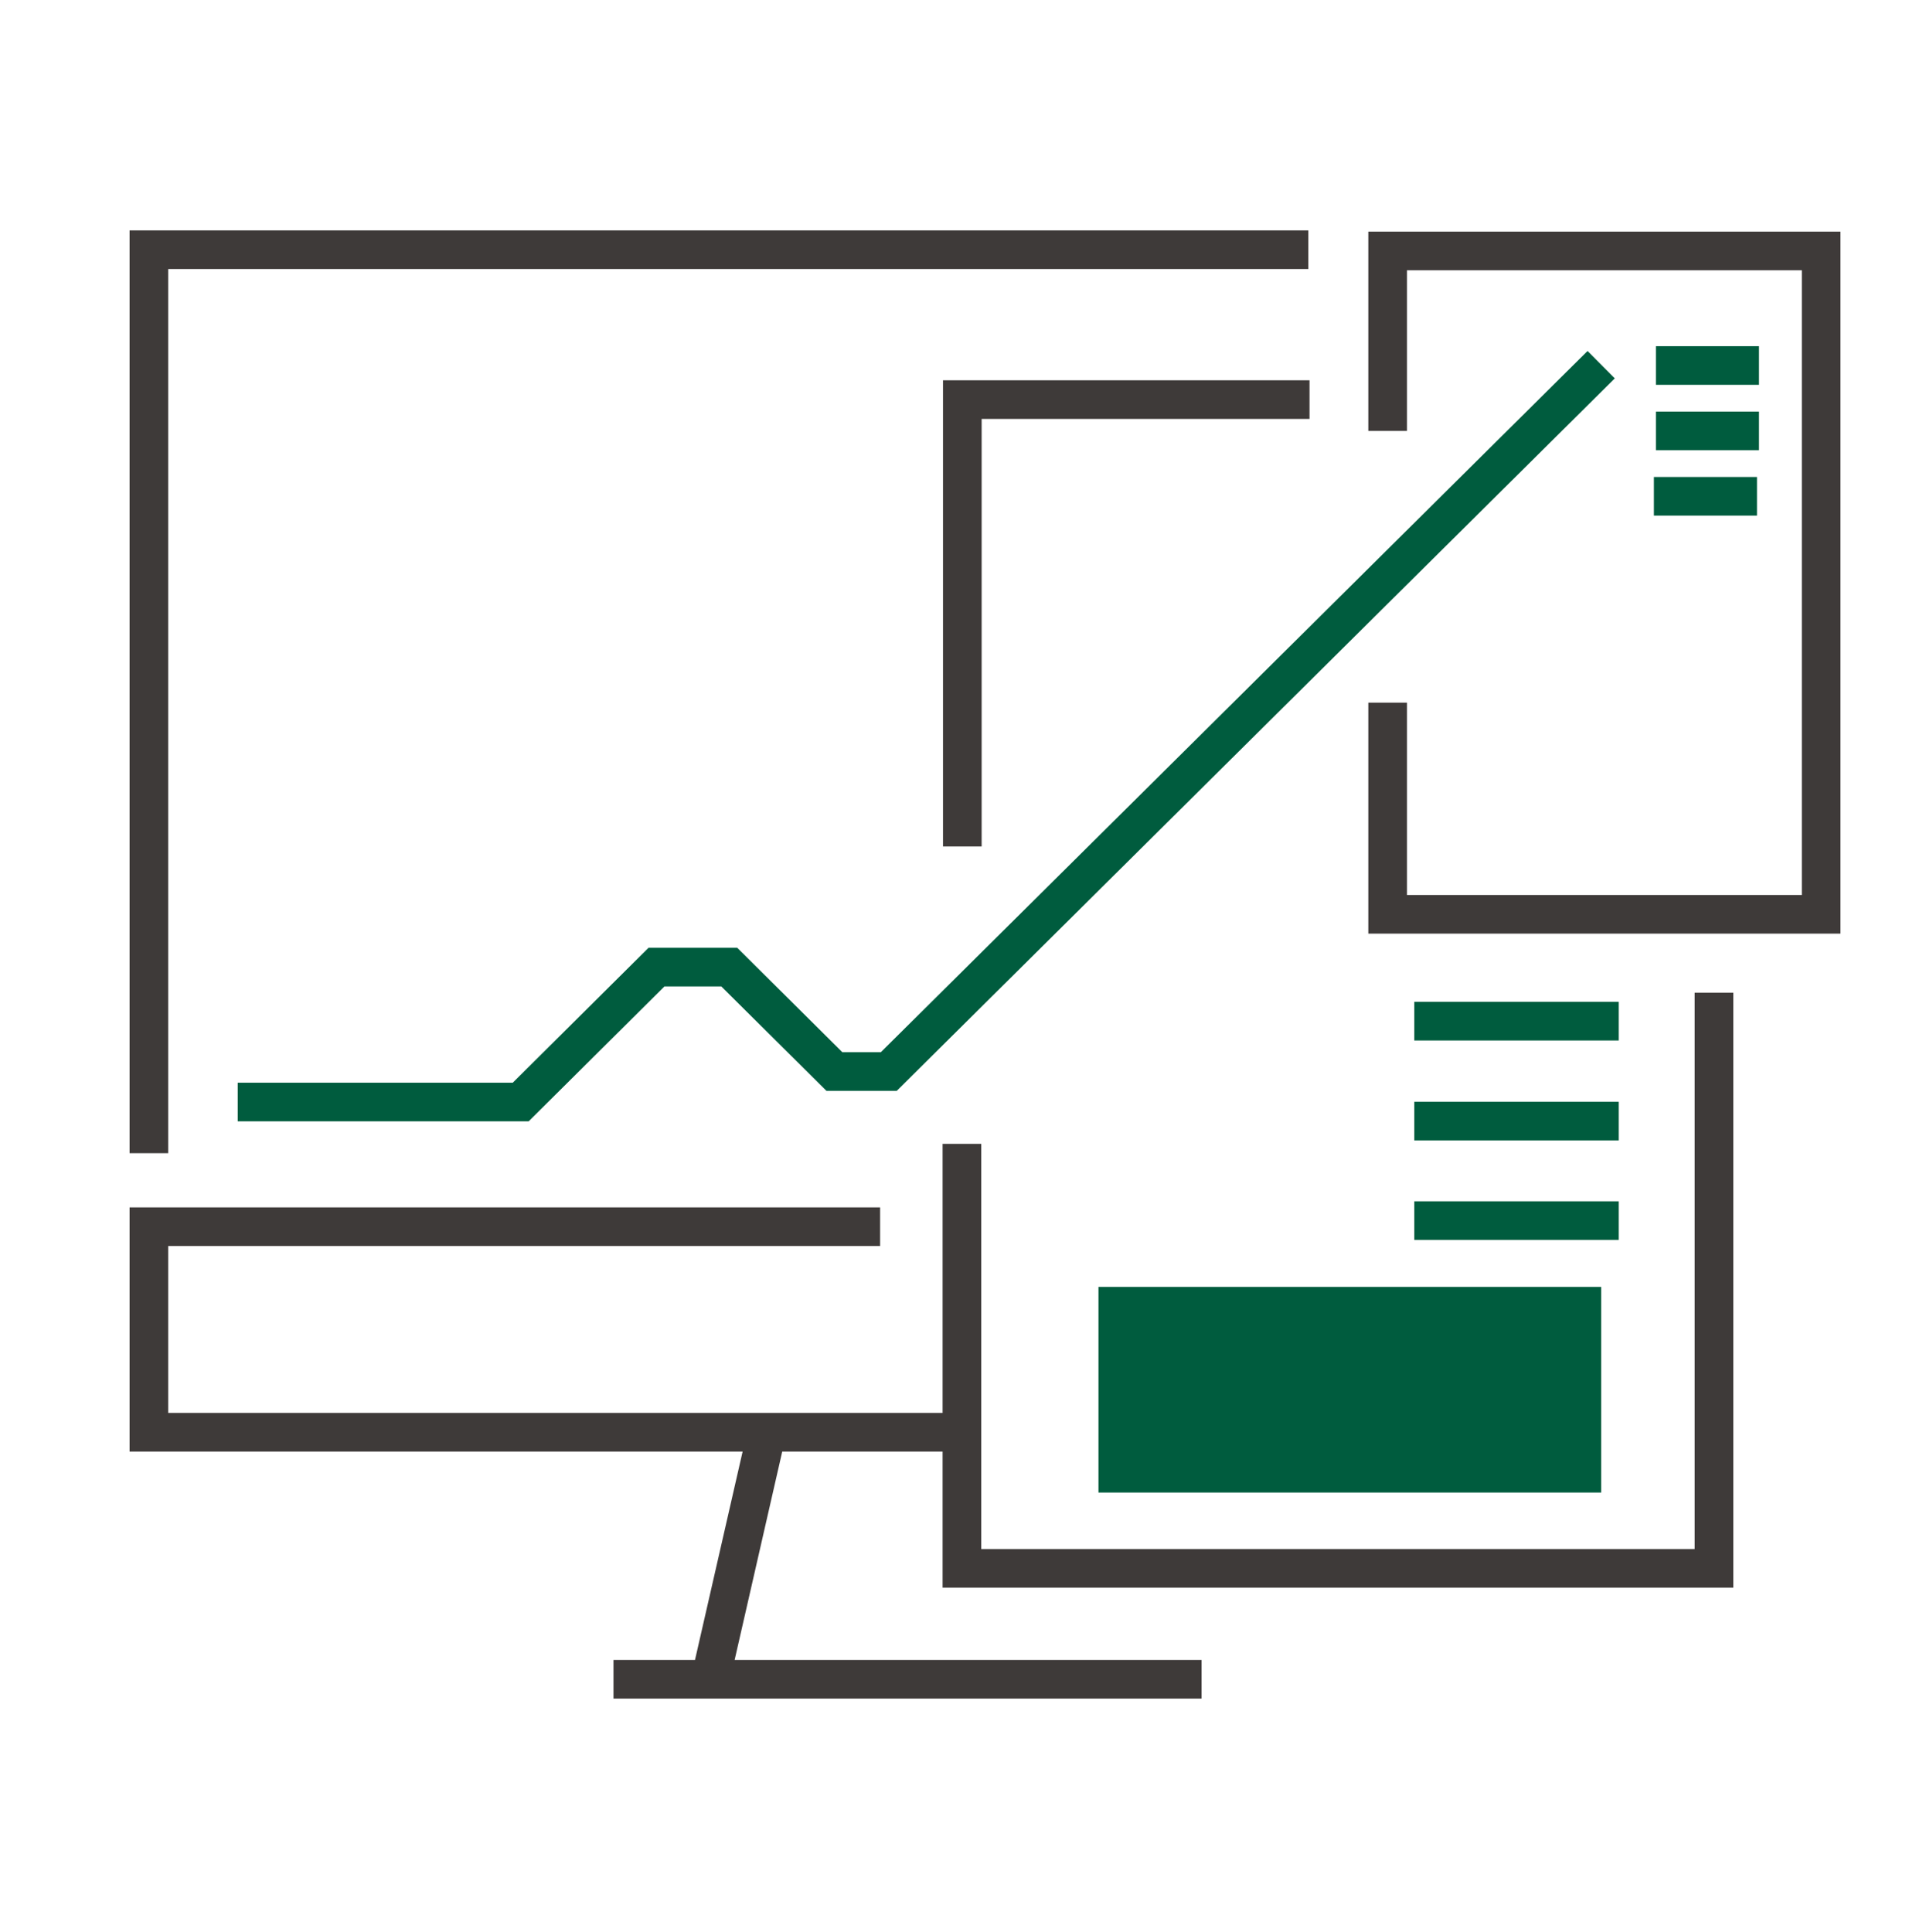
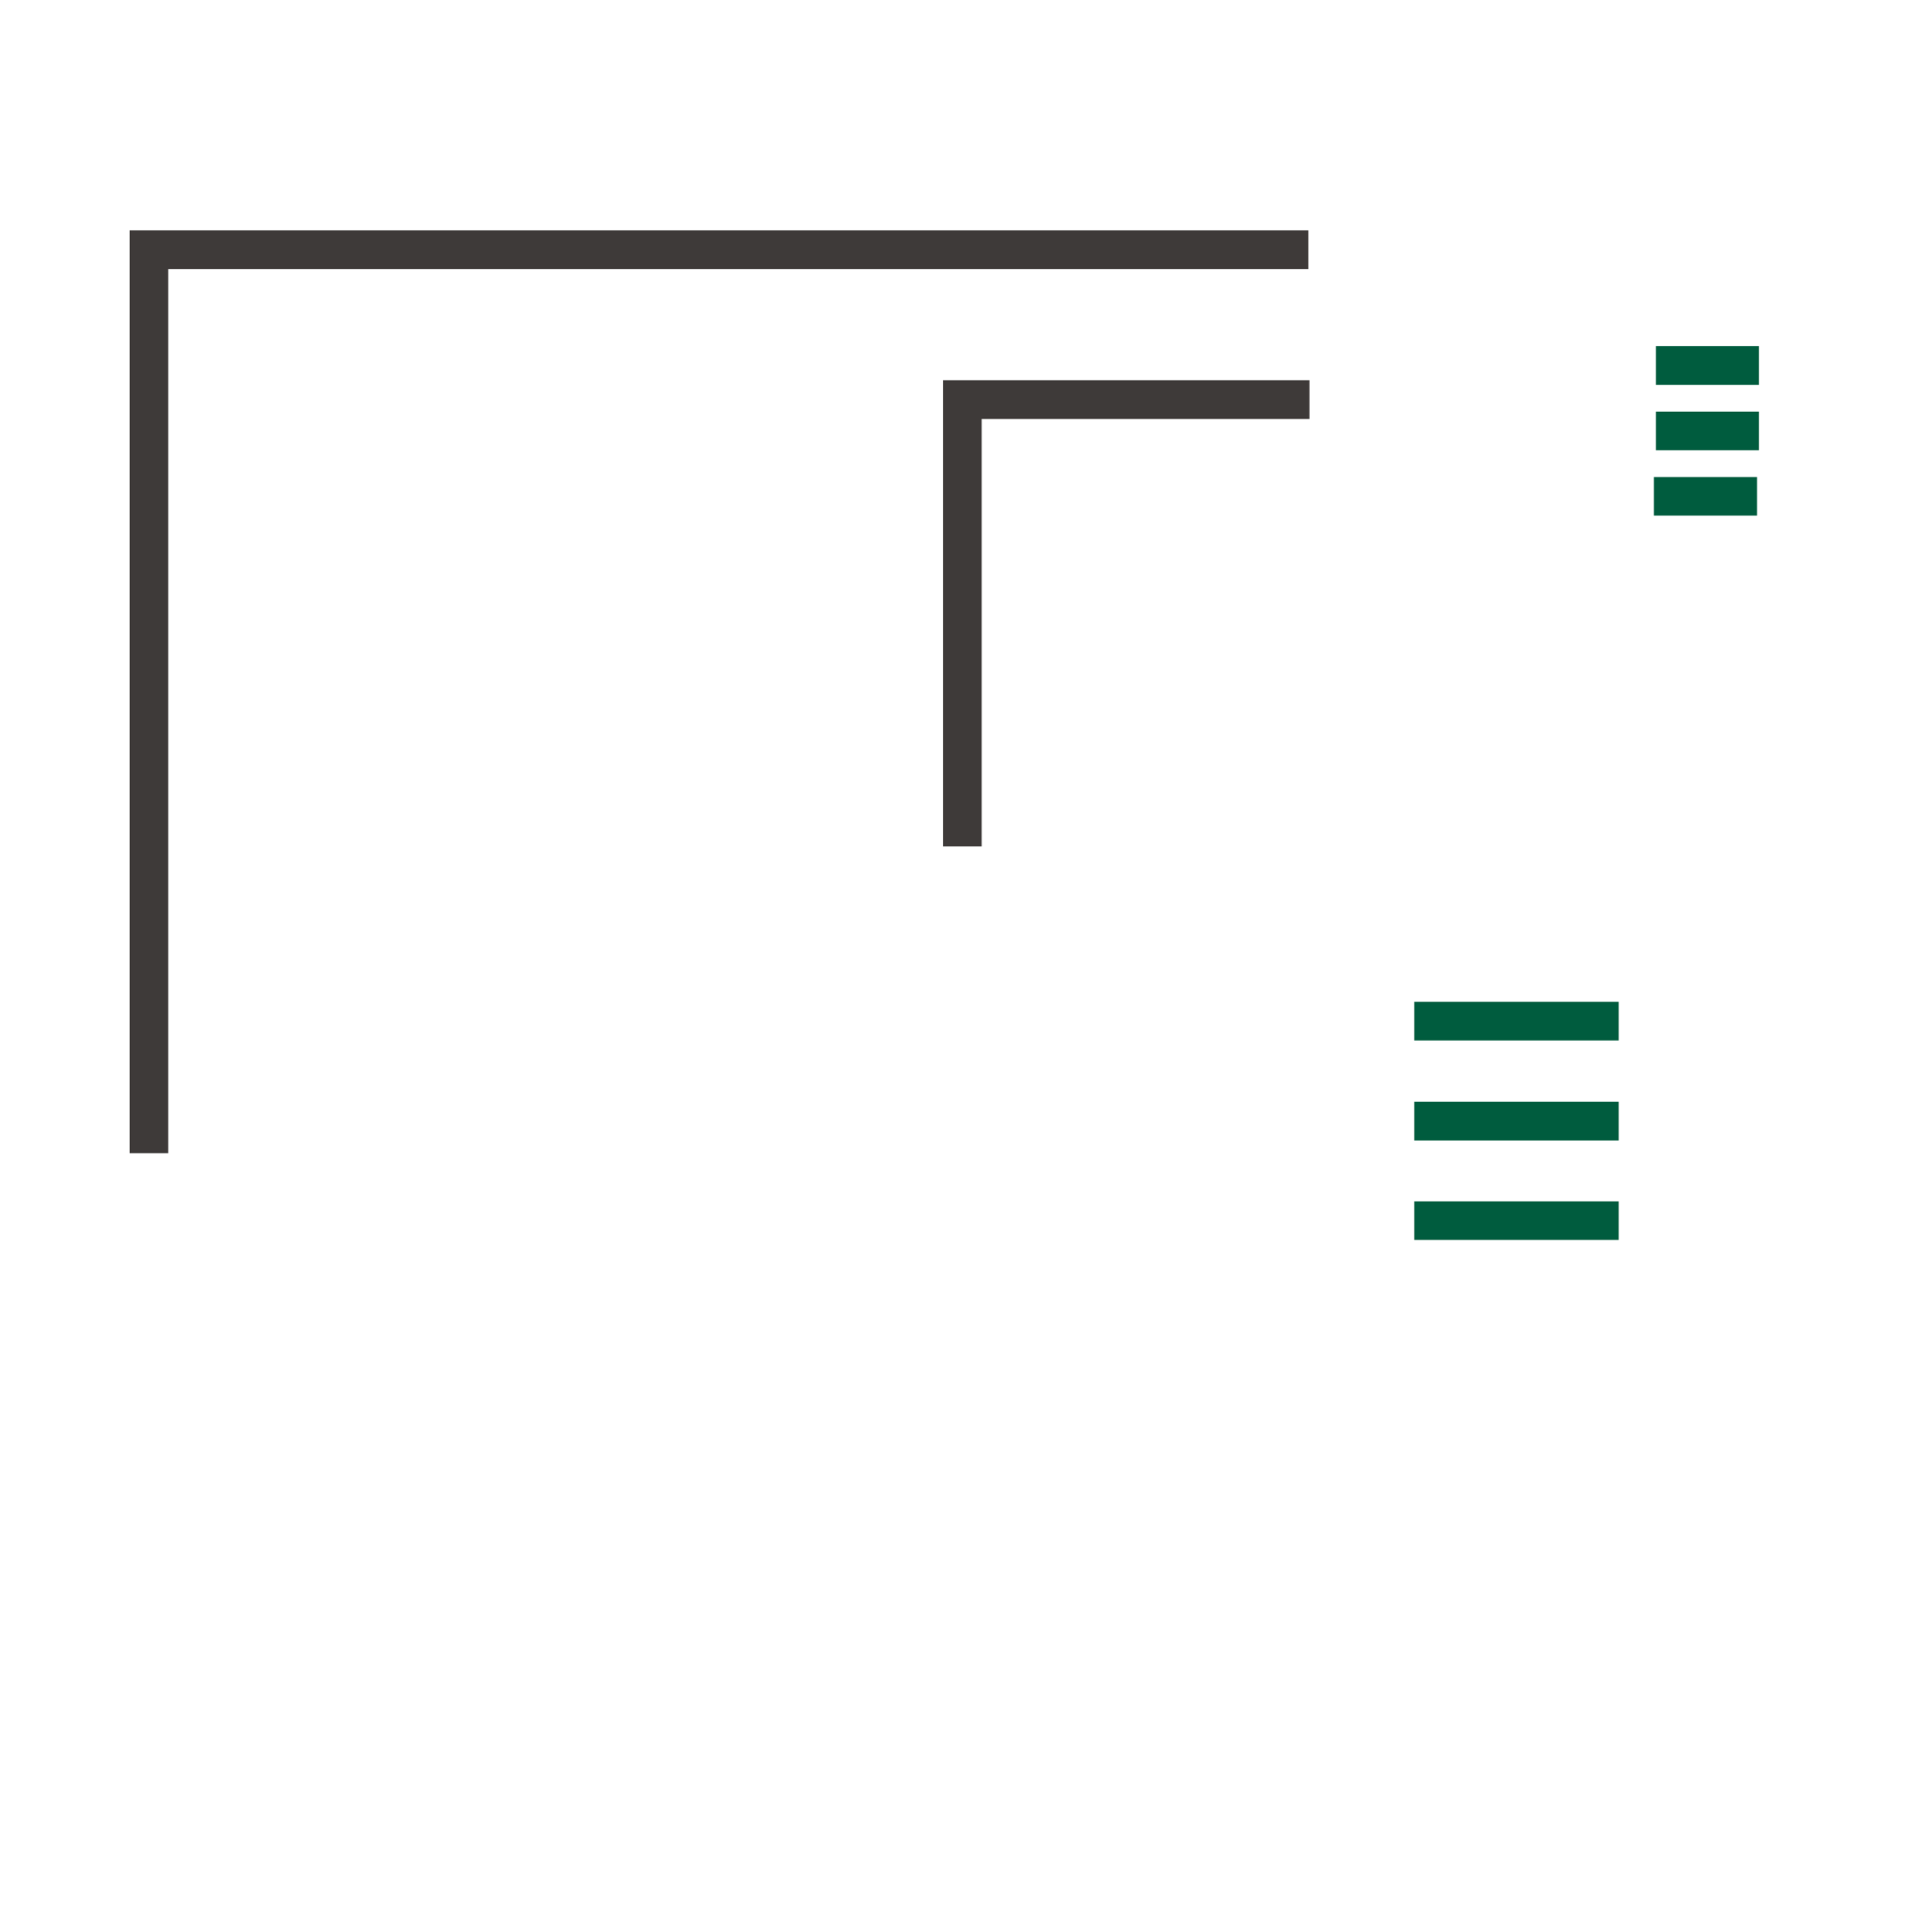
<svg xmlns="http://www.w3.org/2000/svg" width="74" height="75" viewBox="0 0 74 75" fill="none">
  <path fill-rule="evenodd" clip-rule="evenodd" d="M5.031 8.945H50.794V10.445H6.531V44.77H5.031V8.945ZM36.612 14.764H50.842V16.264H38.112V32.863H36.612V14.764Z" fill="#3E3A39" />
-   <path fill-rule="evenodd" clip-rule="evenodd" d="M62.694 14.69L34.816 42.35H32.086L28.005 38.297H25.797L20.526 43.533H9.229V42.033H19.908L25.179 36.797H28.624L32.704 40.85H34.198L61.637 13.626L62.694 14.69Z" fill="#005C3E" />
-   <path fill-rule="evenodd" clip-rule="evenodd" d="M53.125 8.992H71.455V36.247H53.125V27.28H54.625V34.747H69.955V10.492H54.625V16.729H53.125V8.992ZM65.795 60.139V38.541H67.295V61.639H36.596V56.355H30.37L28.522 64.445H46.65V65.945H23.818V64.445H26.983L28.832 56.355H5.031V46.875H34.17V48.375H6.531V54.855H36.596V44.408H38.096V60.139H65.795Z" fill="#3E3A39" />
  <path fill-rule="evenodd" clip-rule="evenodd" d="M68.293 14.94H64.292V13.44H68.293V14.94ZM68.293 17.479H64.292V15.979H68.293V17.479ZM68.214 20.018H64.213V18.518H68.214V20.018ZM62.847 40.395H54.909V38.895H62.847V40.395ZM62.847 44.275H54.909V42.775H62.847V44.275ZM62.847 48.139H54.909V46.639H62.847V48.139Z" fill="#005C3E" />
-   <path d="M42.648 49.961H62.166V57.945H42.648V49.961Z" fill="#005C3E" />
</svg>